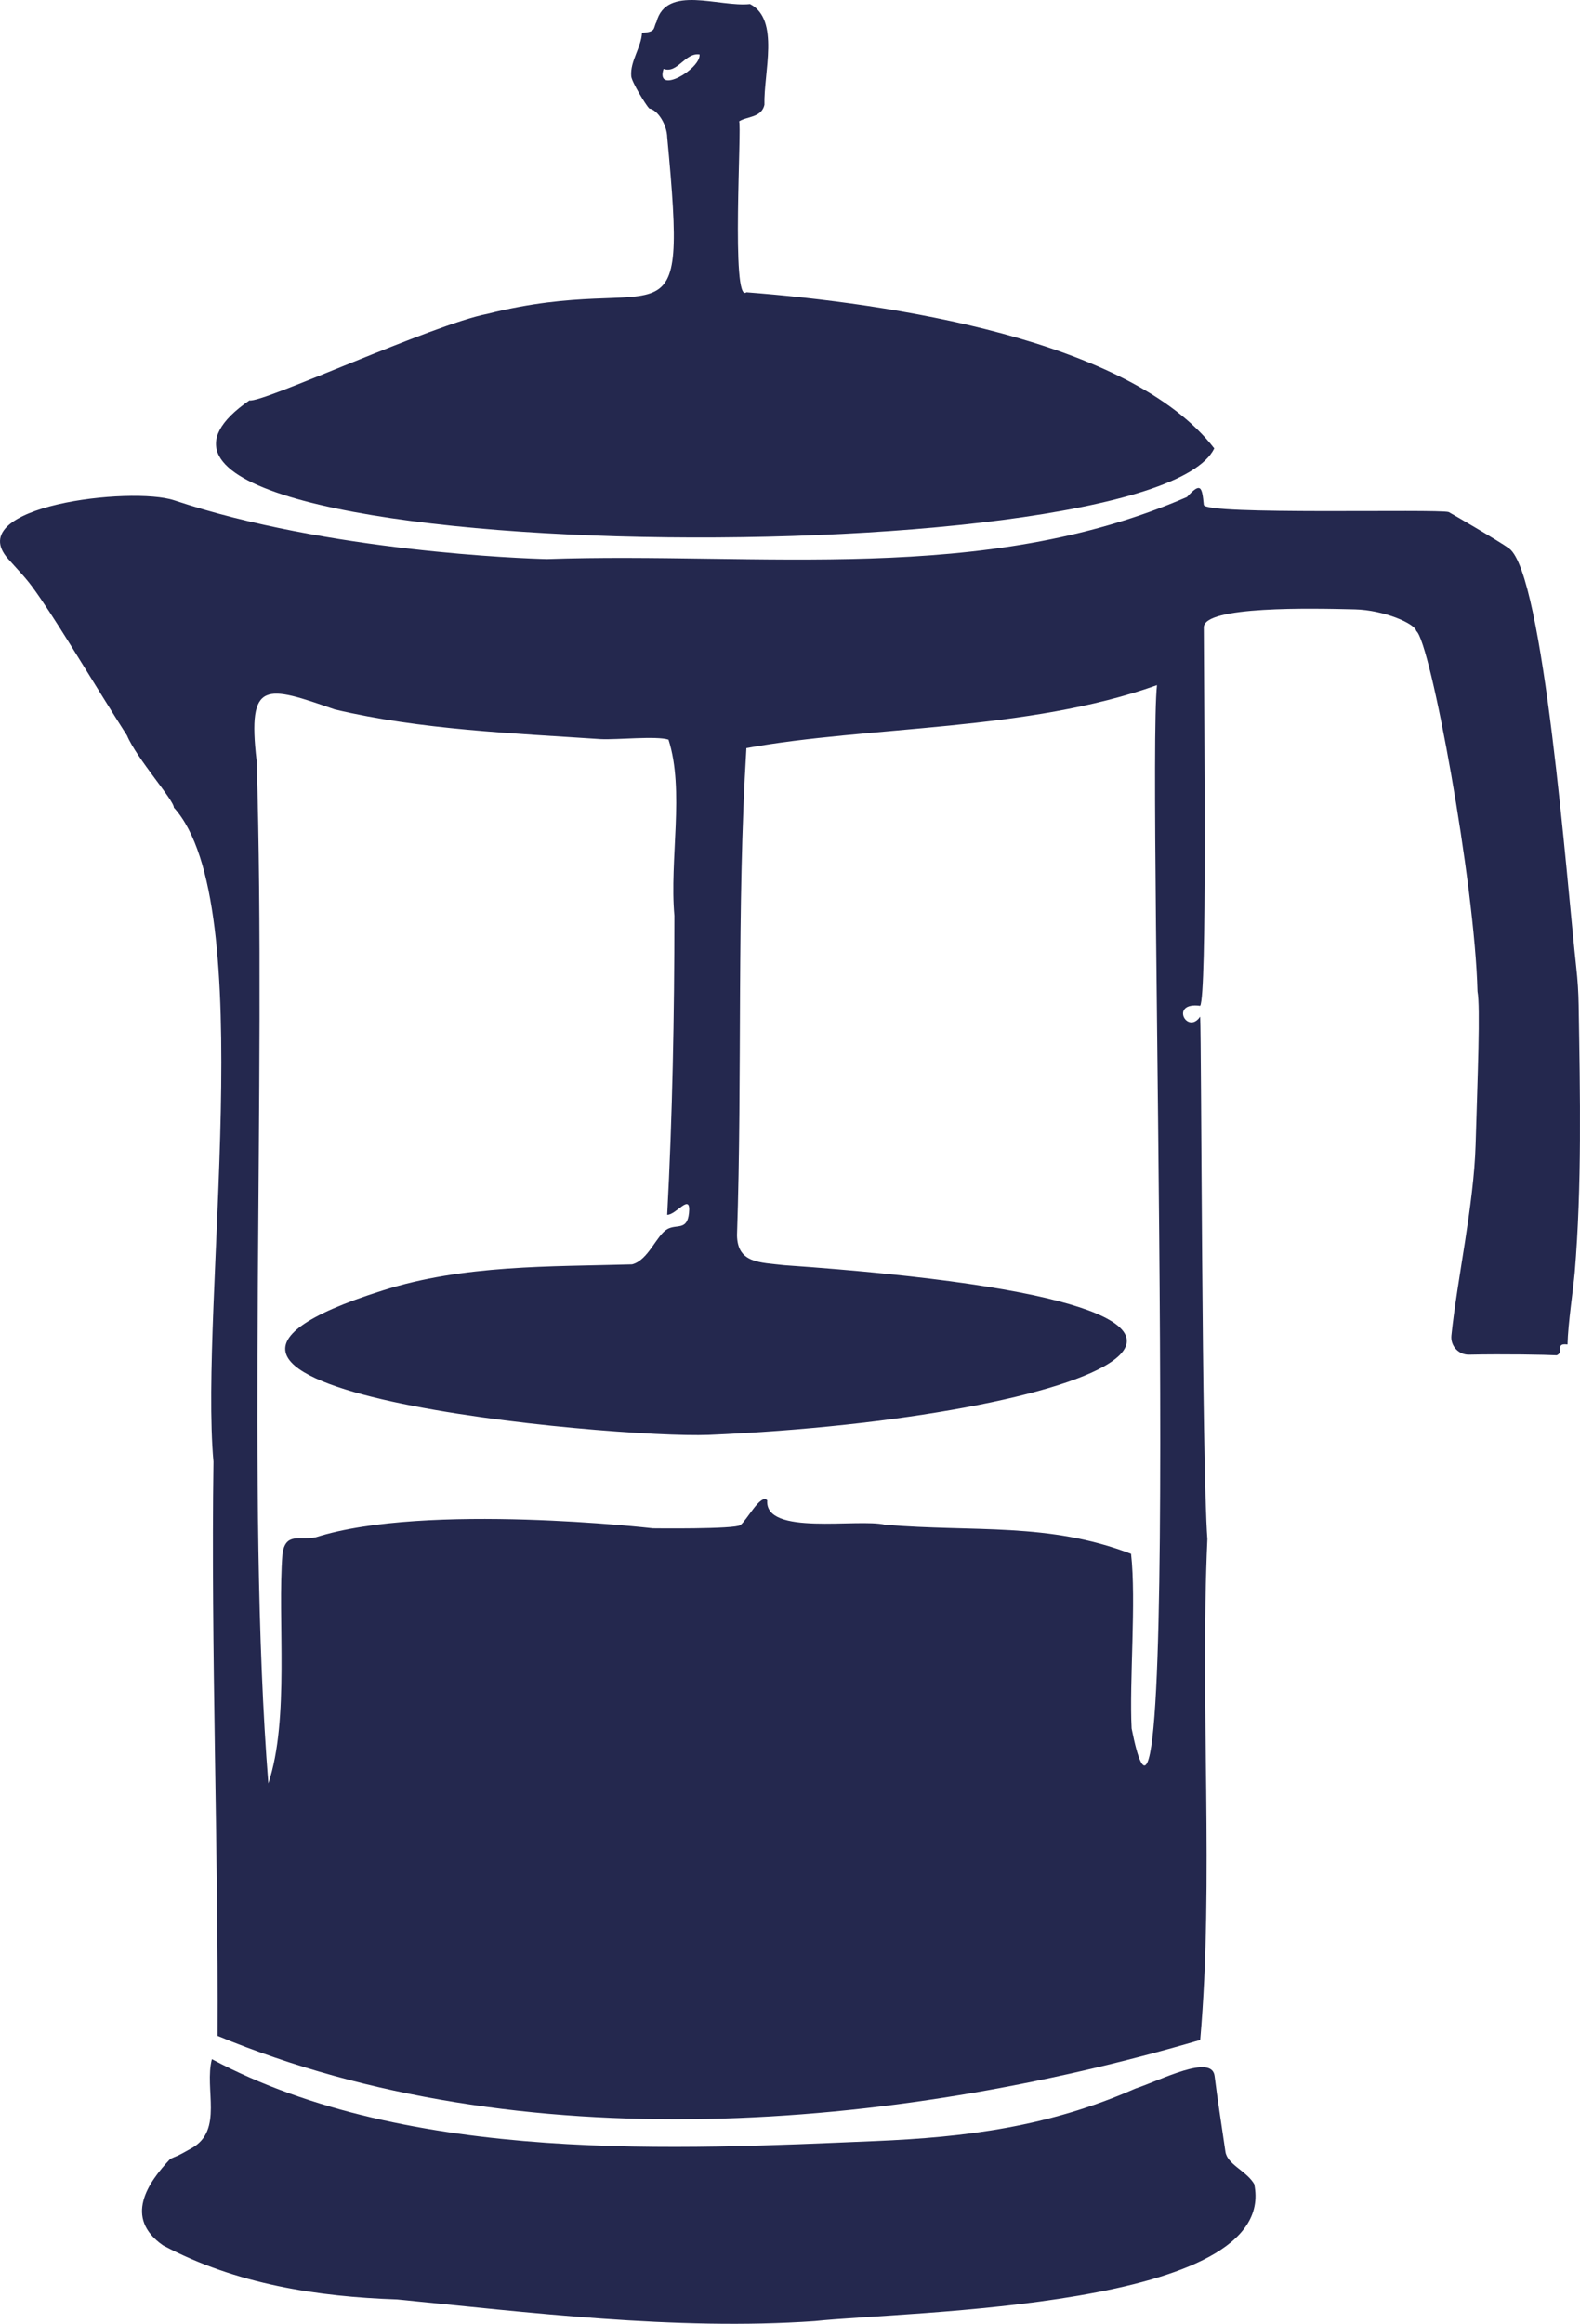
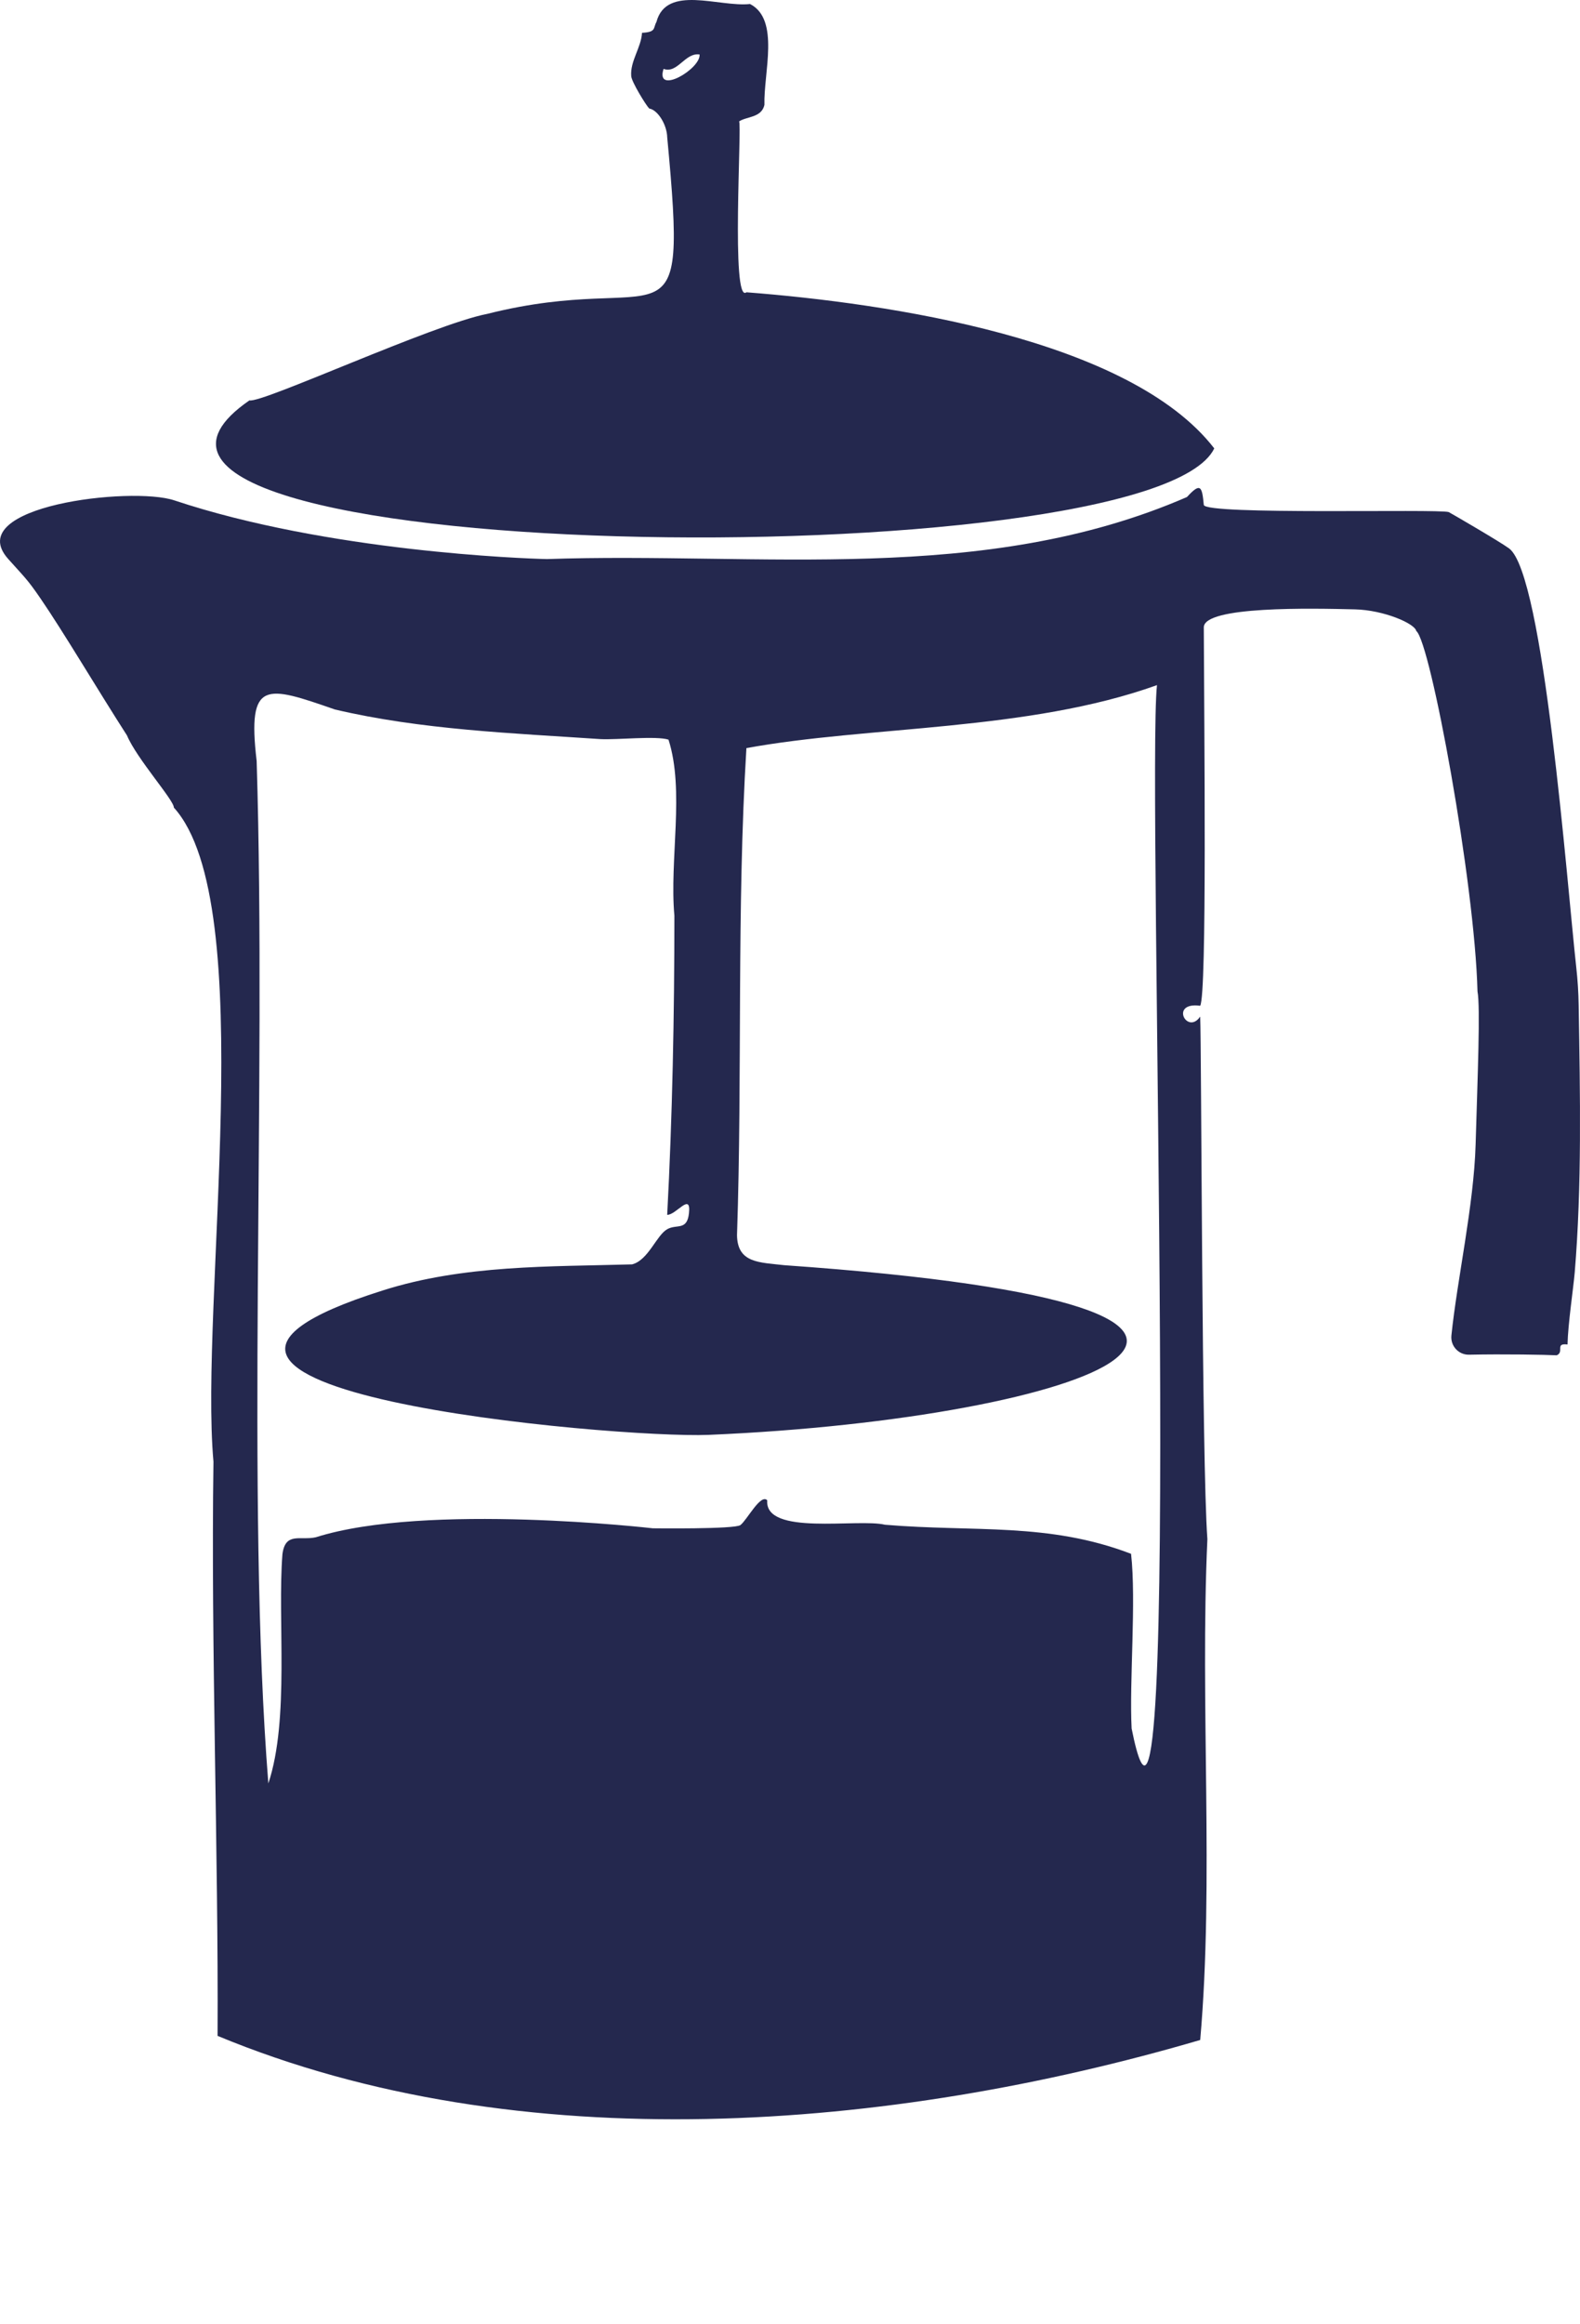
<svg xmlns="http://www.w3.org/2000/svg" viewBox="0 0 734.76 1080" data-name="Calque 1" id="Calque_1">
  <defs>
    <style>
      .cls-1 {
        fill: #24284e;
      }
    </style>
  </defs>
  <path d="M254.1,259.84c99.39-3.43,203.19,12.29,297.88-28.84,6.31-6.88,7.02-5.03,7.83,3.65.45,4.81,108.5,1.78,113.89,3.34.29.08,23.9,13.8,28.09,16.9,16.14,11.94,26.82,154.74,31.25,194.88.64,5.76,1.01,11.55,1.1,17.35.68,41.92,1.52,83.97-1.83,124.25-.66,7.56-3.15,24.05-3.35,33.5-6.02-.77-1.35,3.42-5.02,5.02-5.04-.27-24.55-.63-40.78-.28-4.87.1-8.7-4.08-8.2-8.93,2.68-26.12,10.44-60.54,11.26-88.77.92-31.47,2.26-63.98.87-71.17-1.26-50.63-21.88-162.45-28.47-167.48-.65-3.47-15.09-9.72-28.47-10.05-20.14-.49-70.38-1.6-70.34,8.38.17,46.83,1.52,170.7-1.68,175.85-14.43-1.94-6,13.82,0,5.03.63,13.2.71,207.45,3.35,242.84-3.5,77.01,3.15,158.77-3.34,232.79-143.68,42.12-316.34,56.42-456.96-1.91.43-85.09-3.14-181.36-1.91-266.87-6.61-73.38,21.83-259.59-18.43-304,.12-3.38-17.26-22.72-21.78-33.5-13.79-21.45-29.45-47.97-40.2-63.64-6.32-9.22-7.37-9.78-15.07-18.42-21.89-24.58,57.41-33.83,77.23-27.22,71.44,23.81,162.74,27.07,173.08,27.29ZM119.35,353.56c4.67,151.65-5.04,343.69,5.44,475.31,9.97-29.98,4.16-76.1,6.55-106.54,1.36-10.52,8.4-6.25,15.56-7.88,51.43-16.29,156.67-4.16,156.67-4.16,0,0,38.21.48,40.76-1.5,3.14-2.44,9.4-14.73,12.46-11.52-1.3,16.71,42.14,8.32,54.79,11.37,41.65,3.49,75.93-1.22,114.41,13.51,2.47,21.91-.87,59.49.26,81.17,24.24,121.67,6.98-440.71,11.79-484.9-60,21.53-134.19,18.88-190.93,29.27-4.57,74.63-1.85,151.55-4.37,226.39.2,13.05,10.47,12.59,21.99,13.93,279.36,19.57,141.47,71.38-35.21,78.86-43.16,1.76-299.02-20.67-151.56-67.11,37.65-11.99,77.77-11.03,115.98-12.13,7.54-1.92,11.32-13.49,16.33-16.34,4.44-2.54,9.23.87,10.13-7.47,1.06-9.93-5.95.89-10.13.78,2.42-45.29,3.35-93.19,3.35-139.01-2.37-25.99,4.86-58.18-2.74-81.83-5.65-1.84-23.82.14-31.58-.25-41.01-2.76-83.37-4.32-123.56-13.77-31.98-11.1-40.84-14.14-36.4,23.84Z" class="cls-1" />
  <path d="M348.79,1.86c14.02,7.21,6.26,32,6.7,46.89-1.39,6.05-8.24,5.31-11.79,7.68,1.4.78-3.88,85.34,3.41,79.41,66.06,5.1,178.21,21.7,217.57,72.56-29.64,61.27-560.95,55.09-448.69-22.32,5.68,1.53,85.27-35.3,110.55-40.19,83.43-21.02,93.55,21.9,83.74-82.06-.12-5.78-4.29-12.69-8.37-13.4-1.48-1.46-8.25-12.45-8.37-15.08-.55-6.94,4.65-13.26,5.02-20.1,6.73-.34,5.1-2.2,6.7-5.02,4.66-17.6,29.23-6.8,43.54-8.37ZM325.33,25.31c-6.82-.96-10.24,9.08-16.75,6.7-4,12.47,17.36.06,16.75-6.7Z" class="cls-1" />
-   <path d="M98.53,957.01c91.97,49.05,218.9,41.81,308.14,38.08,42.54-1.78,81.01-6.63,121.3-24.4,11.75-3.89,35.58-16.37,36.87-5.84,1.37,11.15,3.05,21.47,5.03,35.17.87,6,9.81,8.9,13.4,15.08,12,57.94-162.27,59.11-204.32,63.64-64.74,4.54-134.52-4.21-194.28-10.06-36.88-1.25-74.95-7.06-108.86-25.12-18.37-12.84-7.09-29.09,3.36-40.19,3.11-1.48,2.19-.57,10.04-5.03,14.76-8.37,5.7-27.41,9.33-41.34Z" class="cls-1" />
</svg>